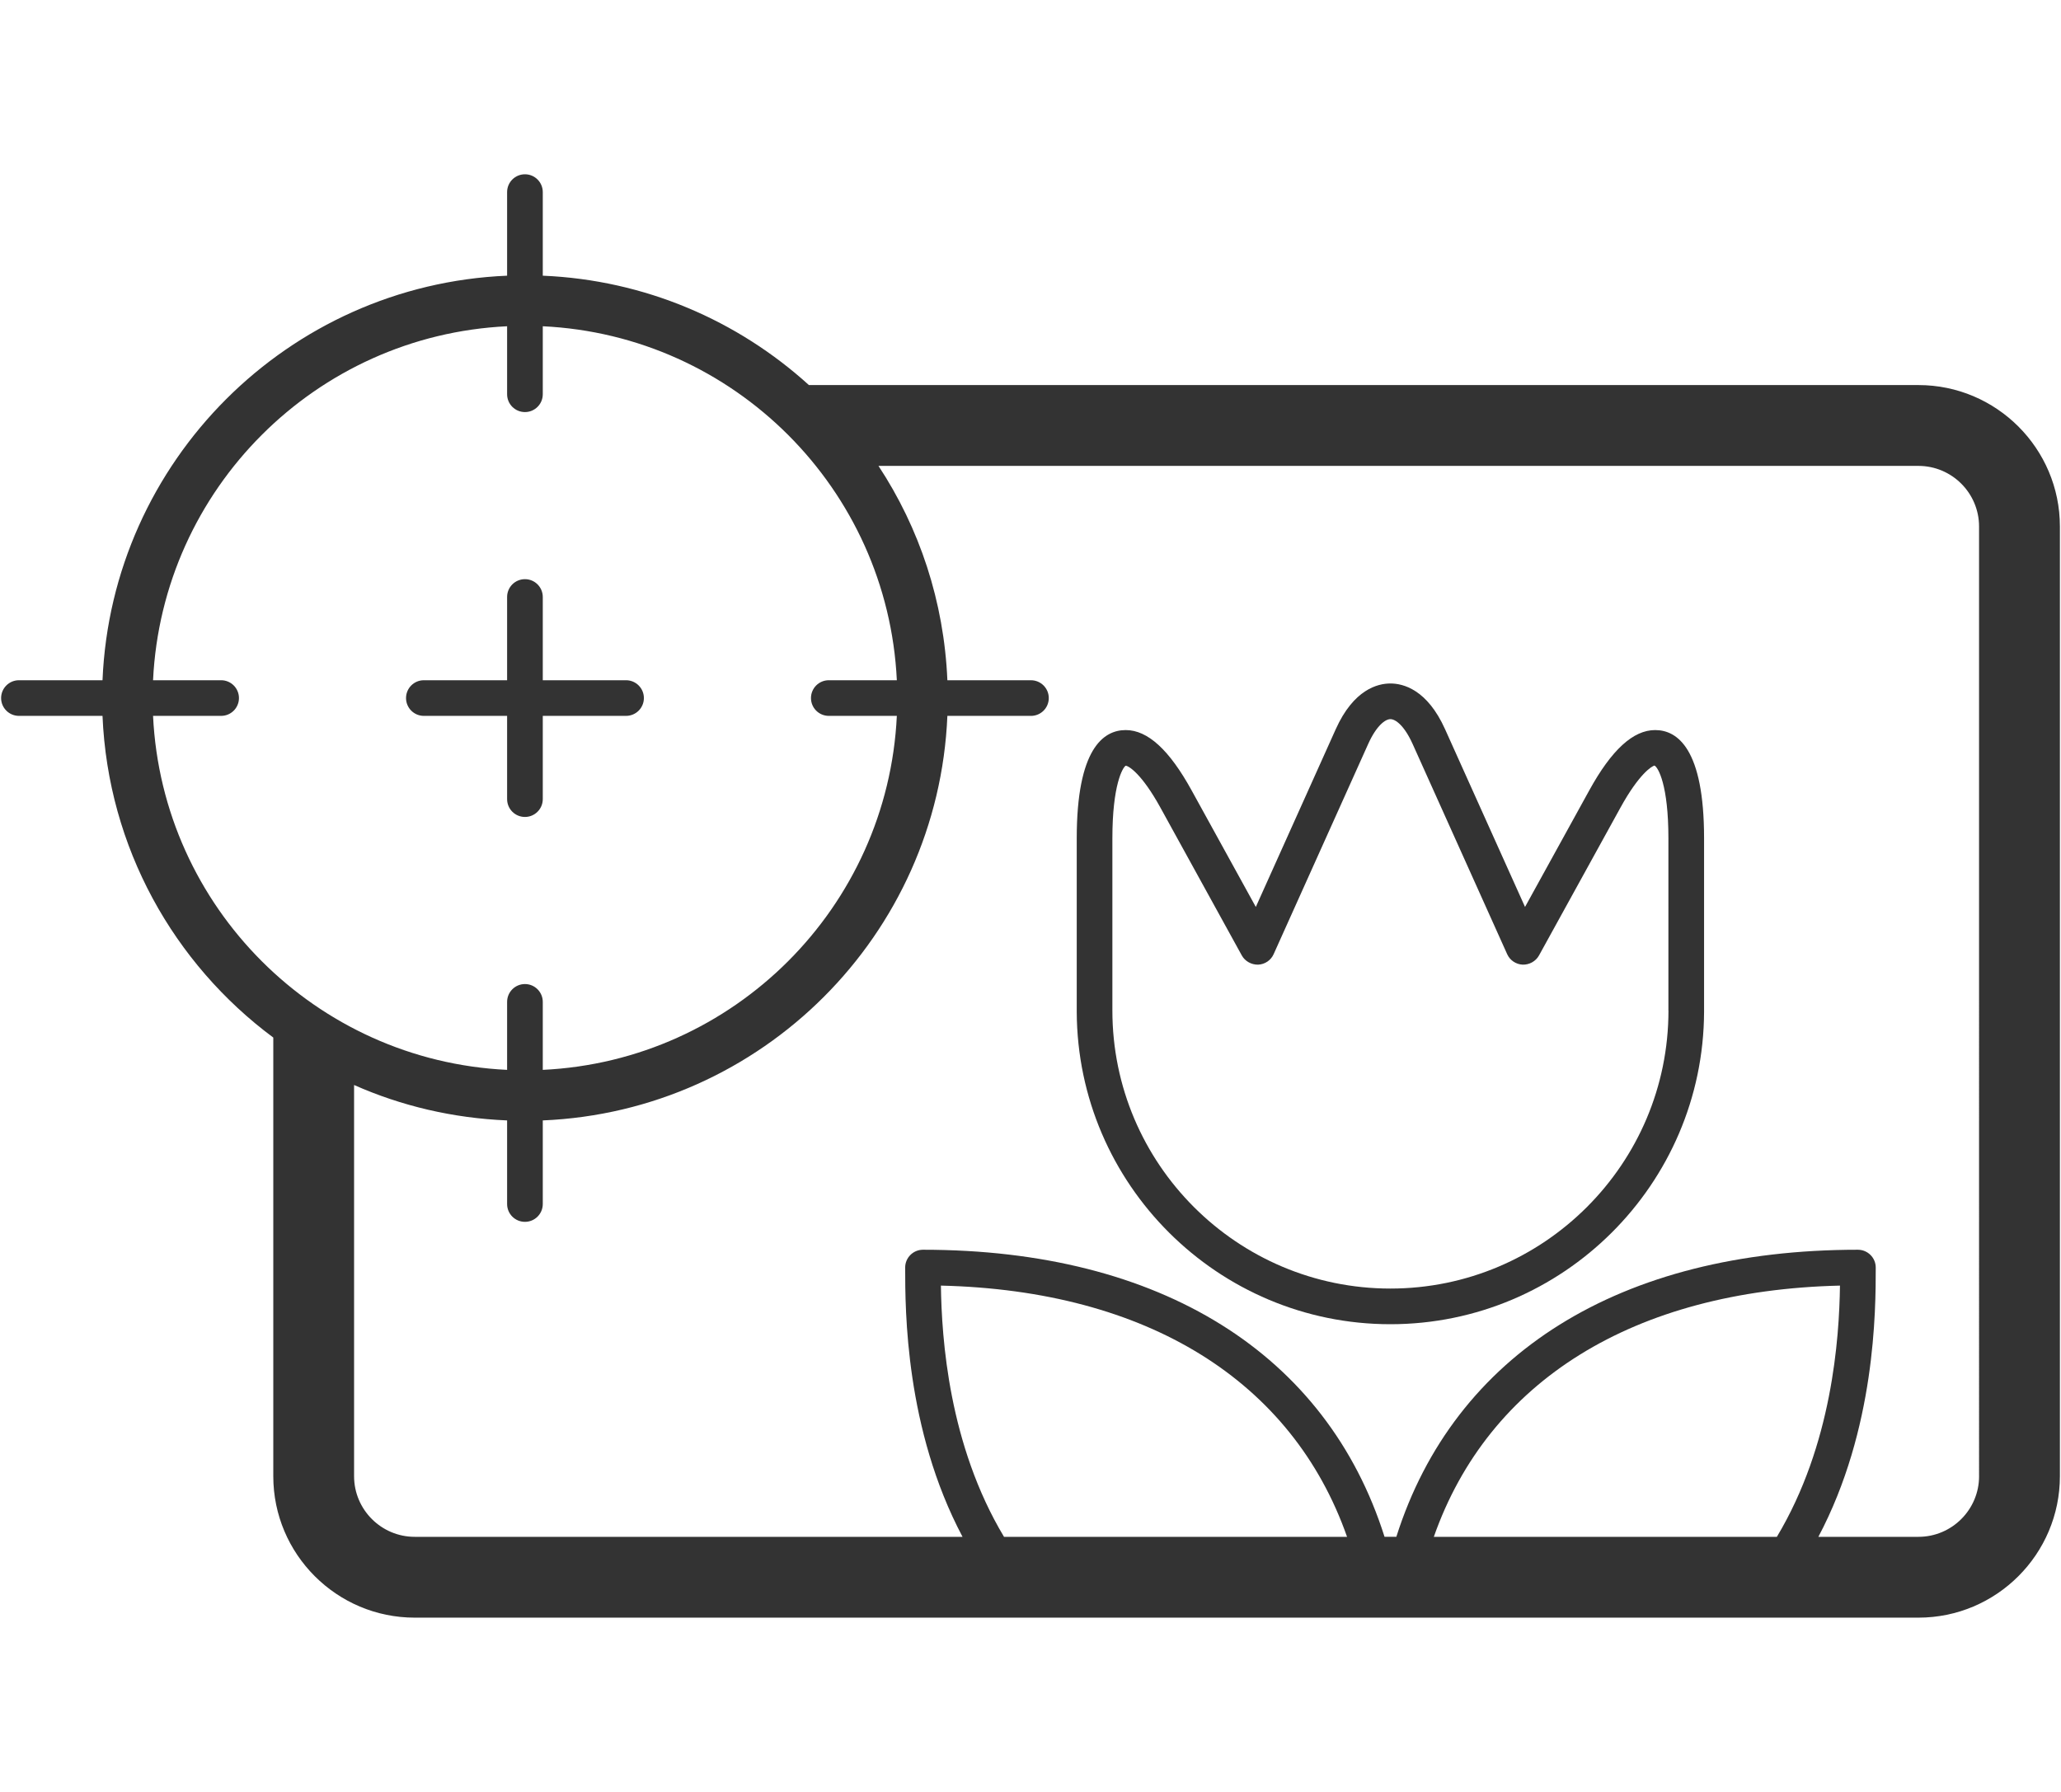
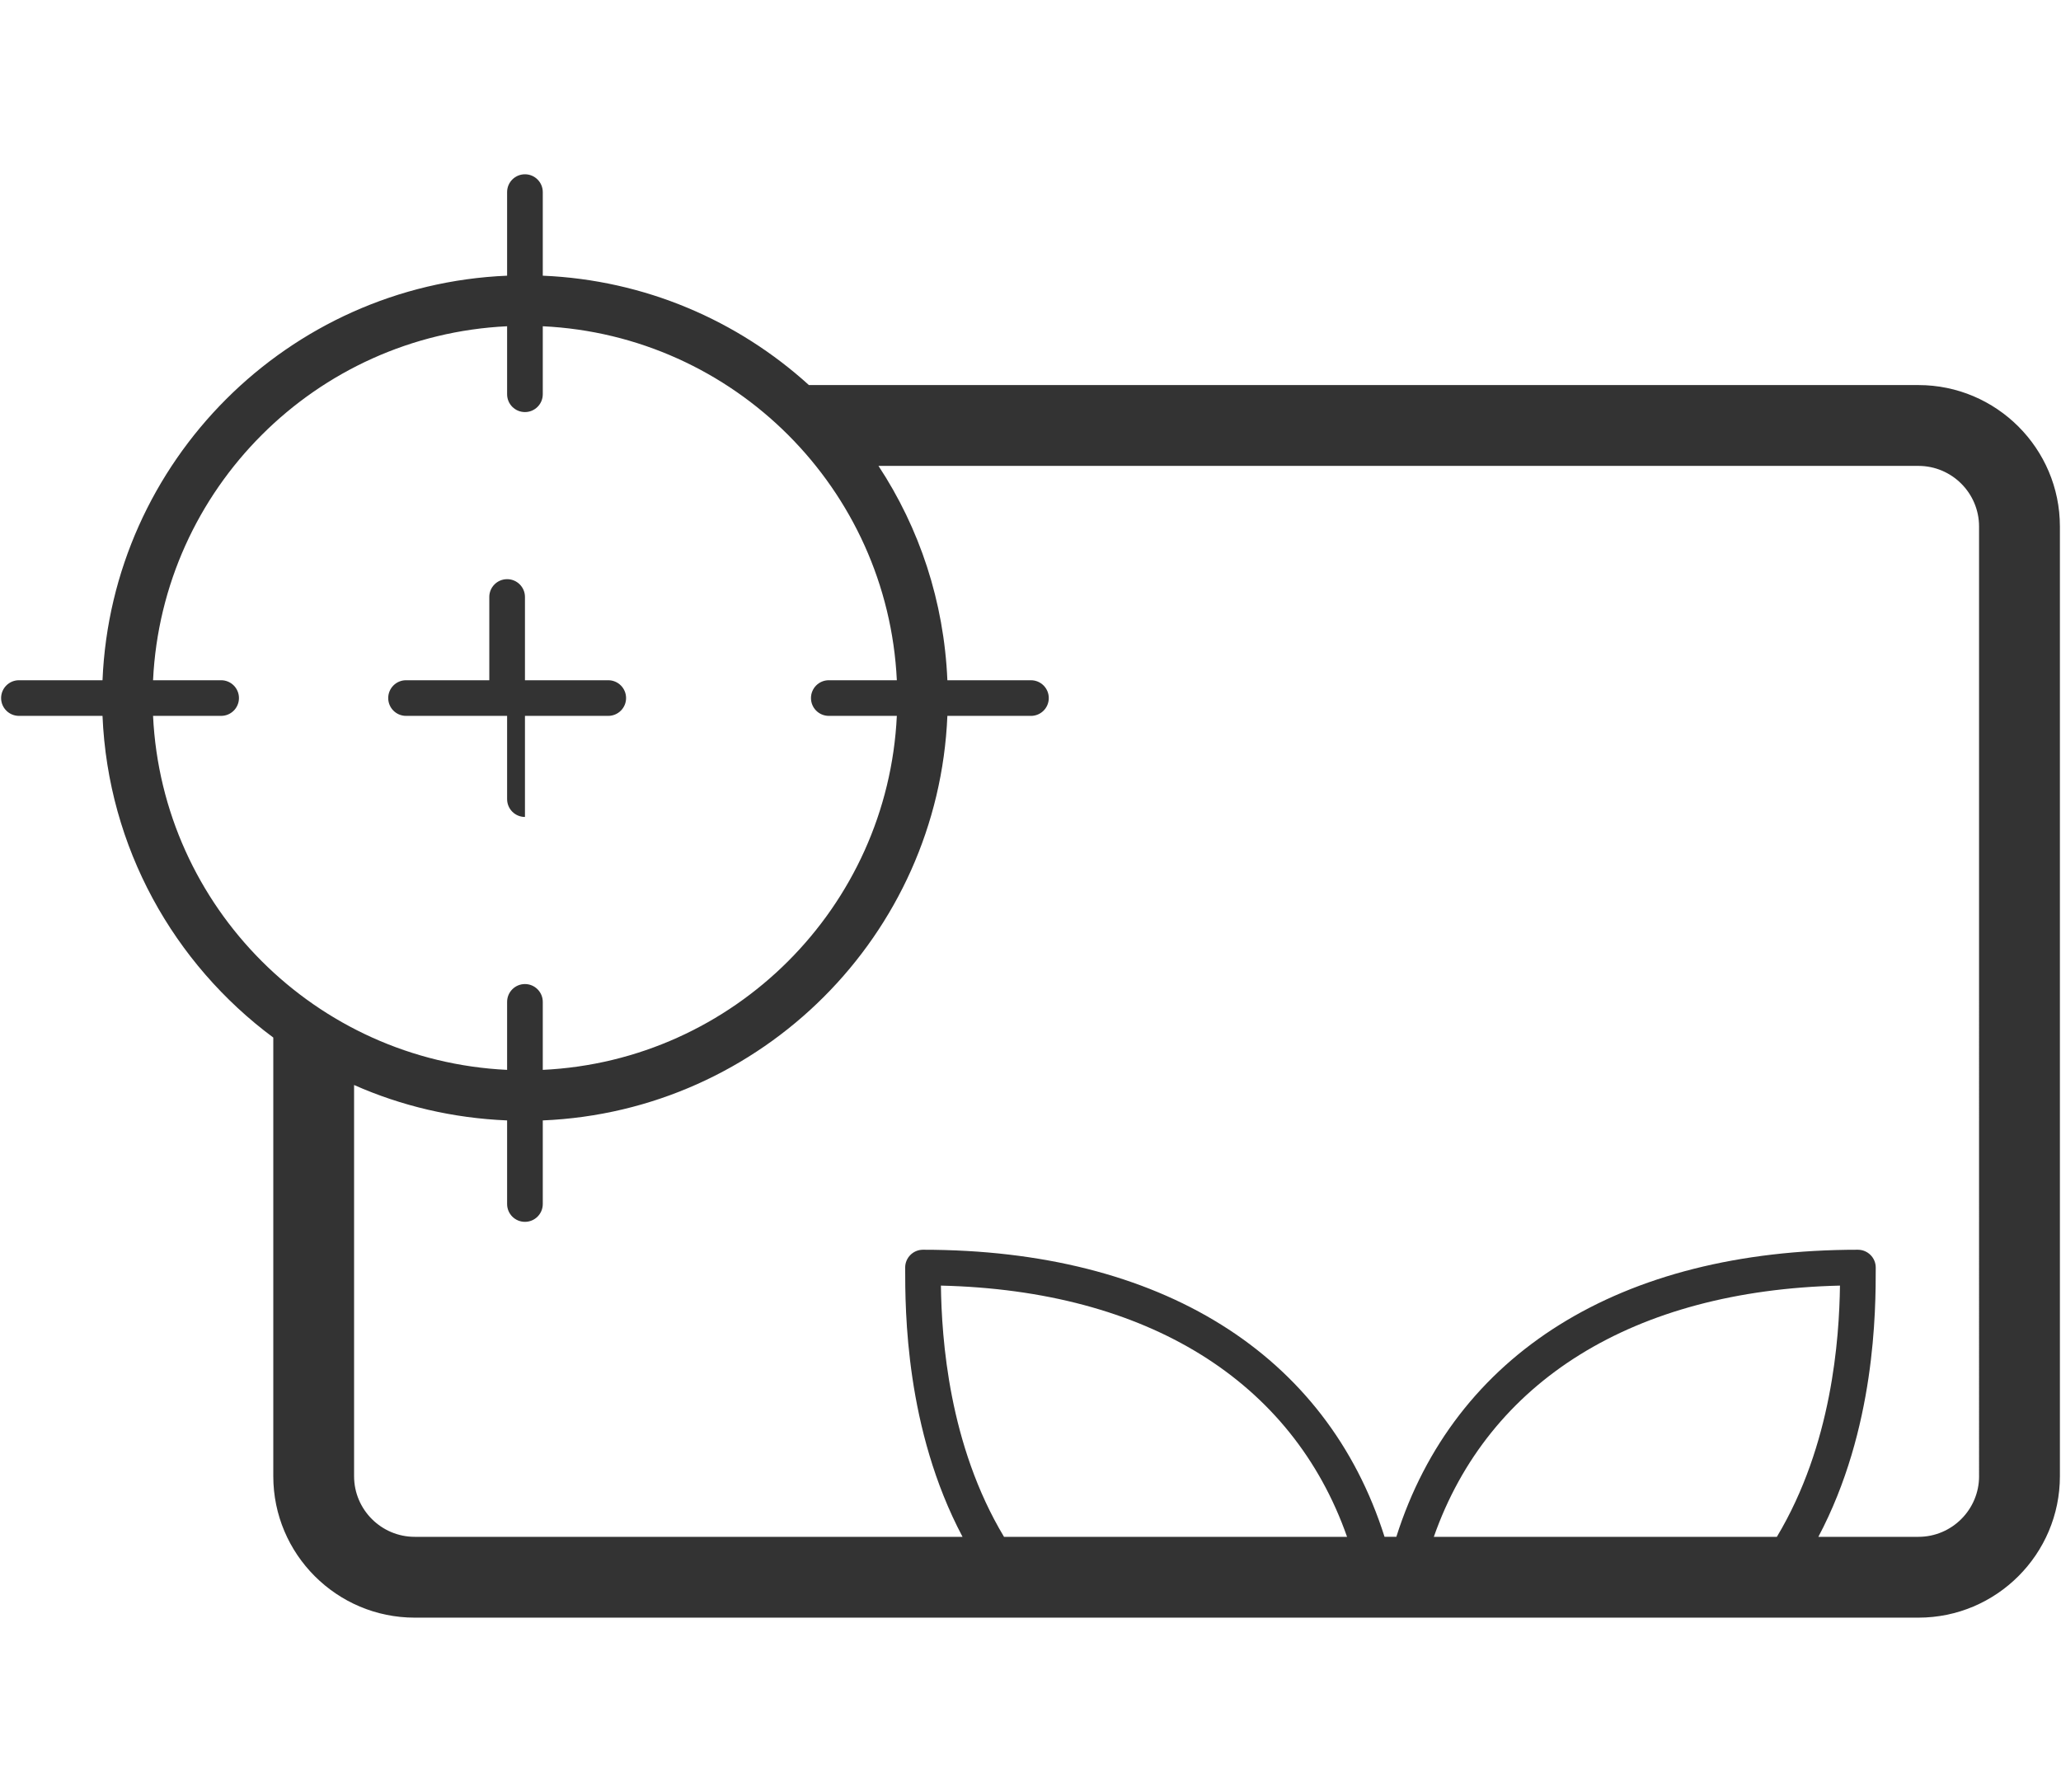
<svg xmlns="http://www.w3.org/2000/svg" version="1.1" id="圖層_1" x="0px" y="0px" width="115px" height="100px" viewBox="0 0 115 100" enable-background="new 0 0 115 100" xml:space="preserve">
  <g>
-     <path fill="#333333" d="M92.354,40.742c-1.227,0-2.43,1.103-3.676,3.366l-3.584,6.505l-4.463-9.921   c-0.998-2.218-2.338-2.55-3.049-2.55s-2.051,0.332-3.049,2.55l-4.461,9.921l-3.582-6.505c-1.246-2.264-2.449-3.366-3.678-3.366   c-1.248,0-2.732,1.048-2.732,6.039v9.67c0,0.004,0,0.01,0,0.016c0.039,9.619,7.875,17.432,17.5,17.432   c9.629,0,17.467-7.813,17.504-17.432c0-0.006,0-0.012,0-0.016v-9.67C95.085,41.79,93.601,40.742,92.354,40.742z M93.097,56.395   c0,8.555-6.959,15.514-15.516,15.514c-8.551,0-15.512-6.959-15.512-15.514v-9.613c0-2.979,0.574-3.95,0.742-4.05   c0.172,0.008,0.9,0.452,1.938,2.337l4.541,8.25c0.182,0.328,0.543,0.523,0.914,0.514c0.373-0.016,0.711-0.242,0.863-0.586   l5.279-11.738c0.459-1.016,0.953-1.377,1.236-1.377c0.285,0,0.777,0.361,1.236,1.377l5.279,11.738   c0.154,0.344,0.49,0.57,0.867,0.586c0.369,0.01,0.729-0.186,0.91-0.514l4.545-8.25c1.035-1.885,1.764-2.329,1.902-2.344   c0.201,0.106,0.773,1.079,0.773,4.057V56.395z" />
    <path fill="#333333" d="M107.046,21.489h-61.91c-3.967-3.6-9.145-5.864-14.85-6.104v-4.665c0-0.55-0.447-0.994-0.994-0.994   c-0.551,0-0.996,0.444-0.996,0.994v4.665C16.067,15.898,6.233,25.733,5.72,37.961H1.058c-0.549,0-0.996,0.445-0.996,0.995   s0.447,0.994,0.996,0.994H5.72c0.309,7.353,3.98,13.831,9.529,17.952v24.479c0,4.352,3.539,7.893,7.891,7.893h83.906   c4.35,0,7.893-3.541,7.893-7.893v-53C114.938,25.029,111.396,21.489,107.046,21.489z M8.54,39.95h3.799   c0.549,0,0.994-0.444,0.994-0.994s-0.445-0.995-0.994-0.995H8.54c0.51-10.674,9.08-19.246,19.756-19.754v3.795   c0,0.55,0.445,0.994,0.996,0.994c0.547,0,0.994-0.444,0.994-0.994v-3.795c10.676,0.508,19.246,9.08,19.756,19.754h-3.797   c-0.549,0-0.994,0.445-0.994,0.995s0.445,0.994,0.994,0.994h3.797c-0.51,10.675-9.08,19.247-19.756,19.755v-3.793   c0-0.551-0.447-0.996-0.994-0.996c-0.551,0-0.996,0.445-0.996,0.996v3.793C17.62,59.197,9.05,50.625,8.54,39.95z M56.022,85.764   c-3.084-5.139-3.48-11.061-3.521-14.02c11.52,0.273,19.607,5.32,22.662,14.02H56.022z M80.005,85.764   c3.053-8.699,11.143-13.746,22.662-14.02c-0.041,2.959-0.438,8.881-3.521,14.02H80.005z M110.429,82.381   c0,1.865-1.518,3.383-3.383,3.383h-5.584c3.191-6.027,3.201-12.633,3.201-15.027c0-0.547-0.447-0.994-0.996-0.994   c-13.273,0-22.521,5.814-25.754,16.021h-0.658c-3.23-10.207-12.482-16.021-25.754-16.021c-0.551,0-0.994,0.447-0.994,0.994   c0,2.396,0.008,9,3.201,15.027H23.14c-1.863,0-3.383-1.518-3.383-3.383V60.549c2.631,1.168,5.512,1.852,8.539,1.977v4.666   c0,0.551,0.445,0.994,0.996,0.994c0.547,0,0.994-0.443,0.994-0.994v-4.666c12.229-0.512,22.064-10.348,22.576-22.575h4.664   c0.549,0,0.994-0.444,0.994-0.994s-0.445-0.995-0.994-0.995h-4.664c-0.186-4.402-1.563-8.499-3.844-11.962h58.027   c1.865,0,3.383,1.517,3.383,3.382V82.381z" />
-     <path fill="#333333" d="M28.296,39.95v4.646c0,0.55,0.445,0.995,0.996,0.995c0.547,0,0.994-0.445,0.994-0.995V39.95h4.646   c0.549,0,0.996-0.444,0.996-0.994s-0.447-0.995-0.996-0.995h-4.646v-4.646c0-0.55-0.447-0.994-0.994-0.994   c-0.551,0-0.996,0.444-0.996,0.994v4.646h-4.646c-0.549,0-0.994,0.445-0.994,0.995s0.445,0.994,0.994,0.994H28.296z" />
+     <path fill="#333333" d="M28.296,39.95v4.646c0,0.55,0.445,0.995,0.996,0.995V39.95h4.646   c0.549,0,0.996-0.444,0.996-0.994s-0.447-0.995-0.996-0.995h-4.646v-4.646c0-0.55-0.447-0.994-0.994-0.994   c-0.551,0-0.996,0.444-0.996,0.994v4.646h-4.646c-0.549,0-0.994,0.445-0.994,0.995s0.445,0.994,0.994,0.994H28.296z" />
  </g>
</svg>